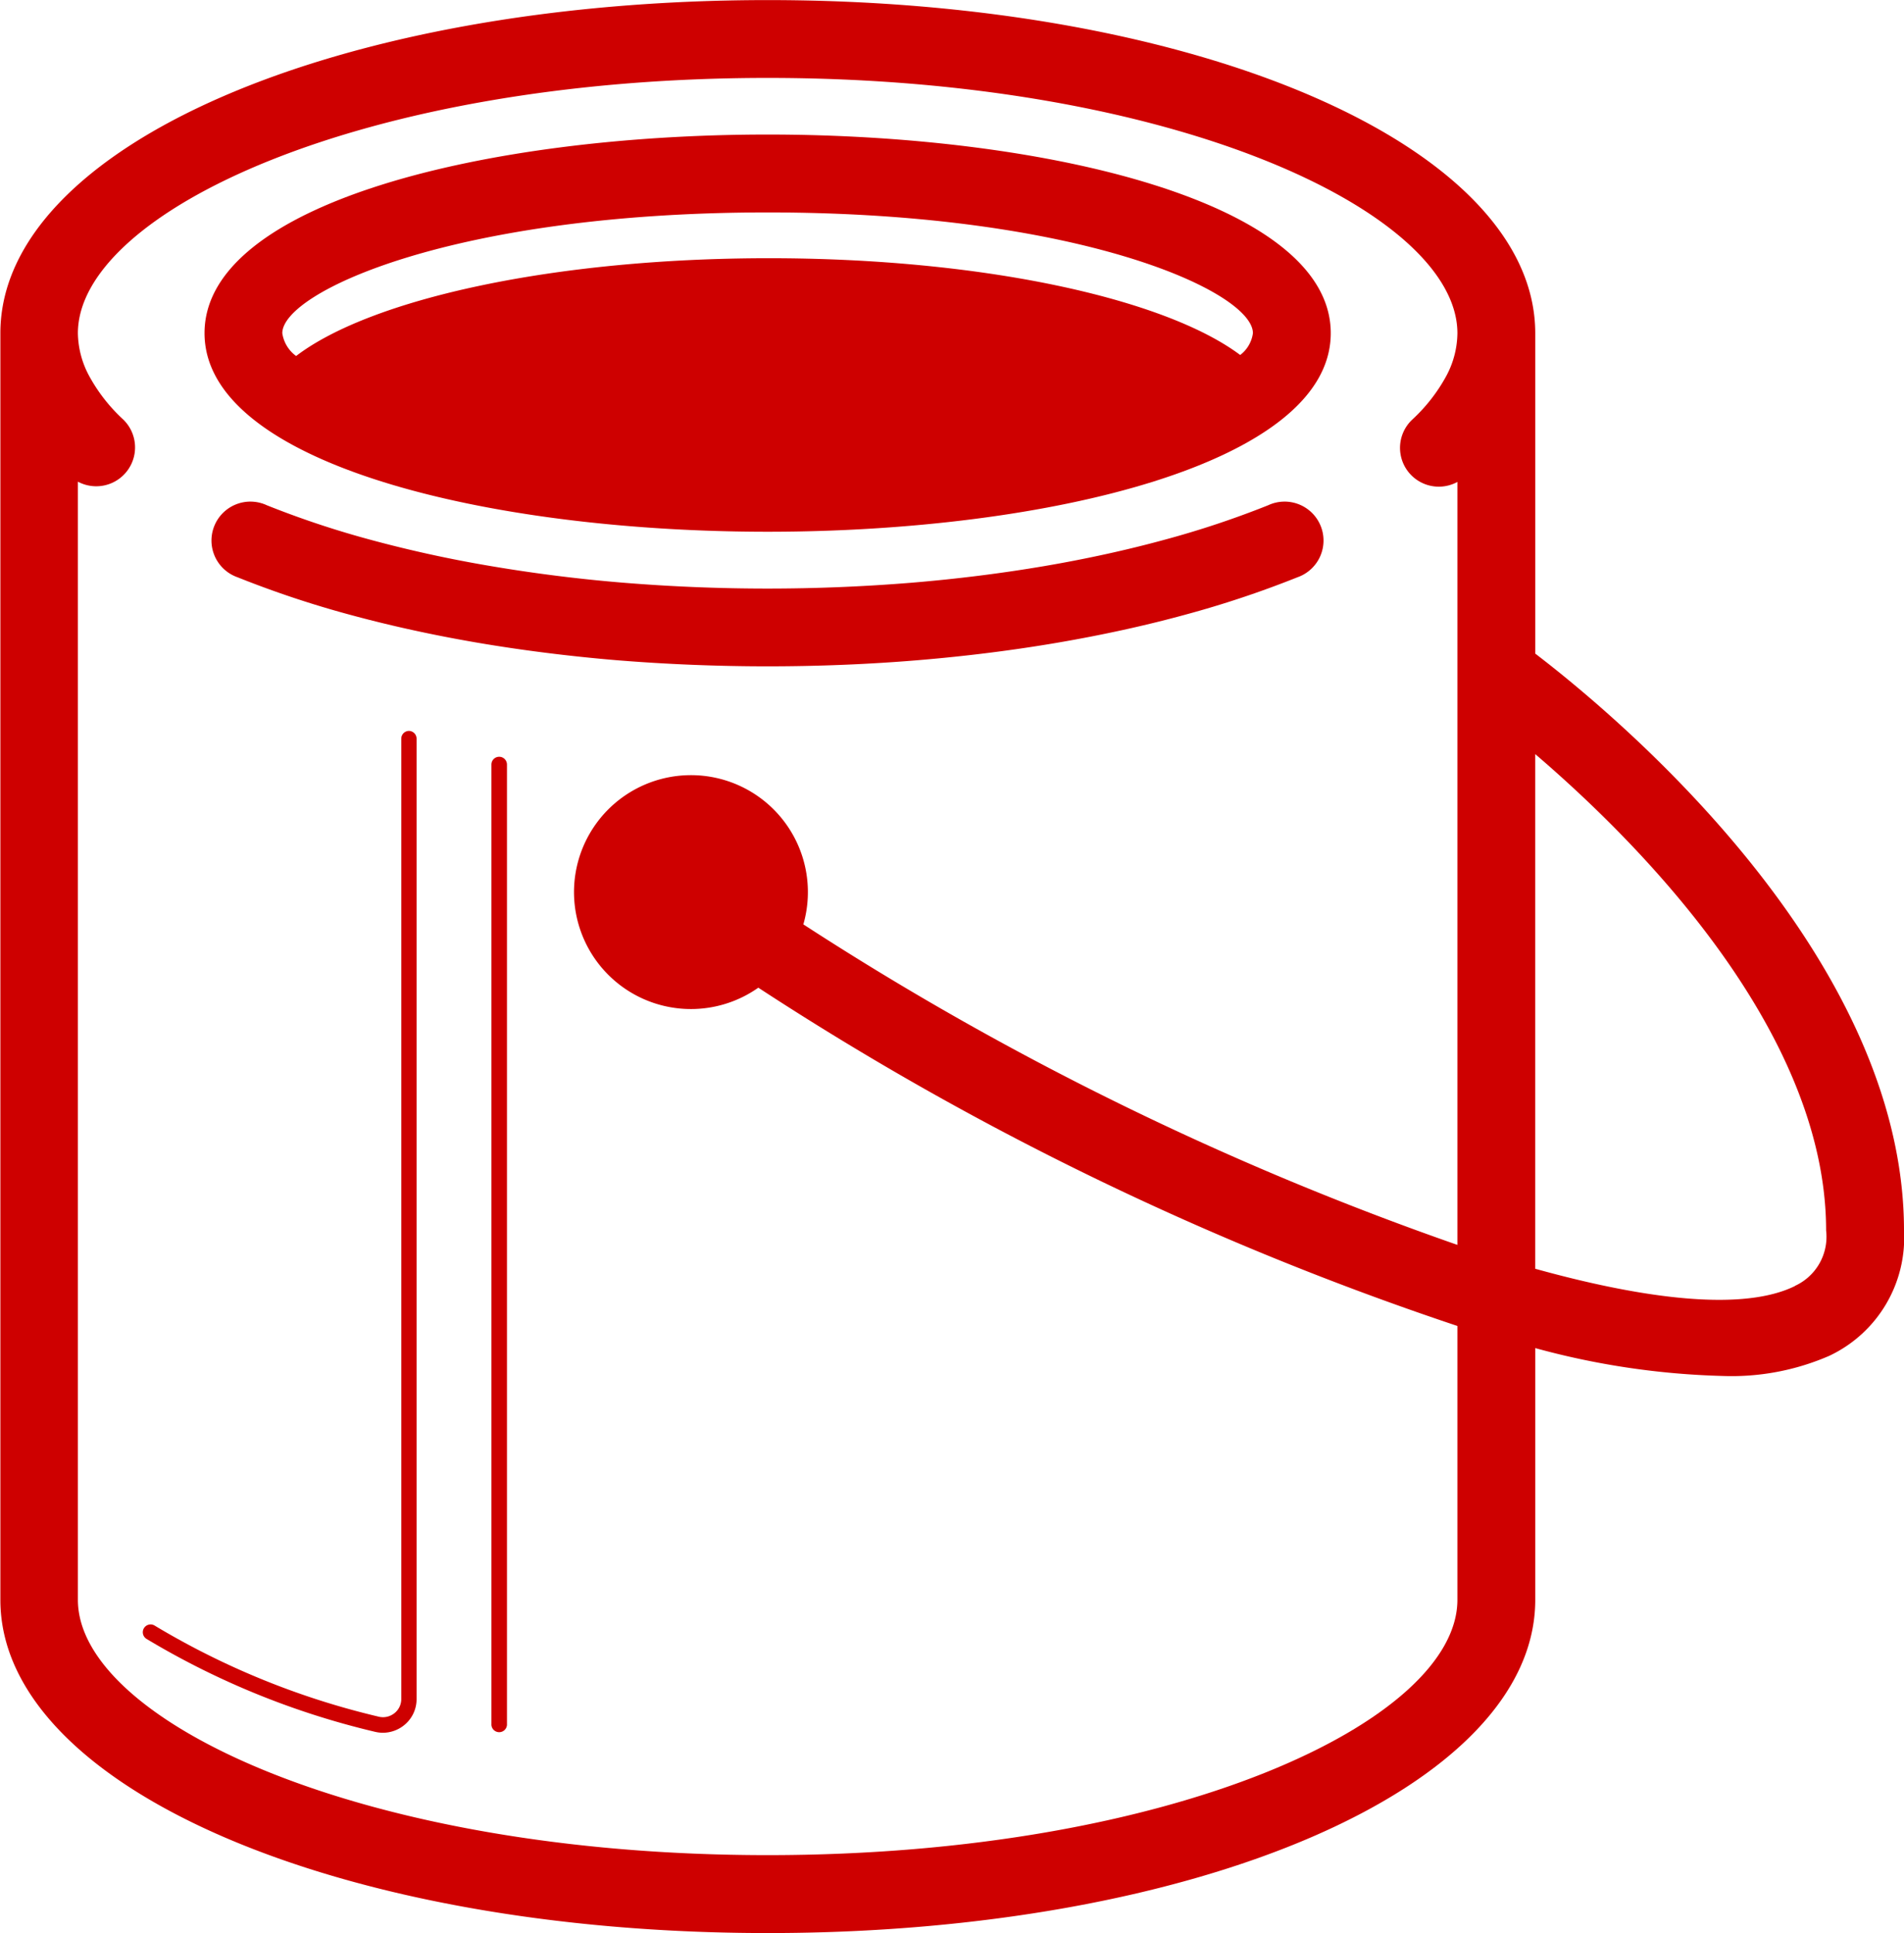
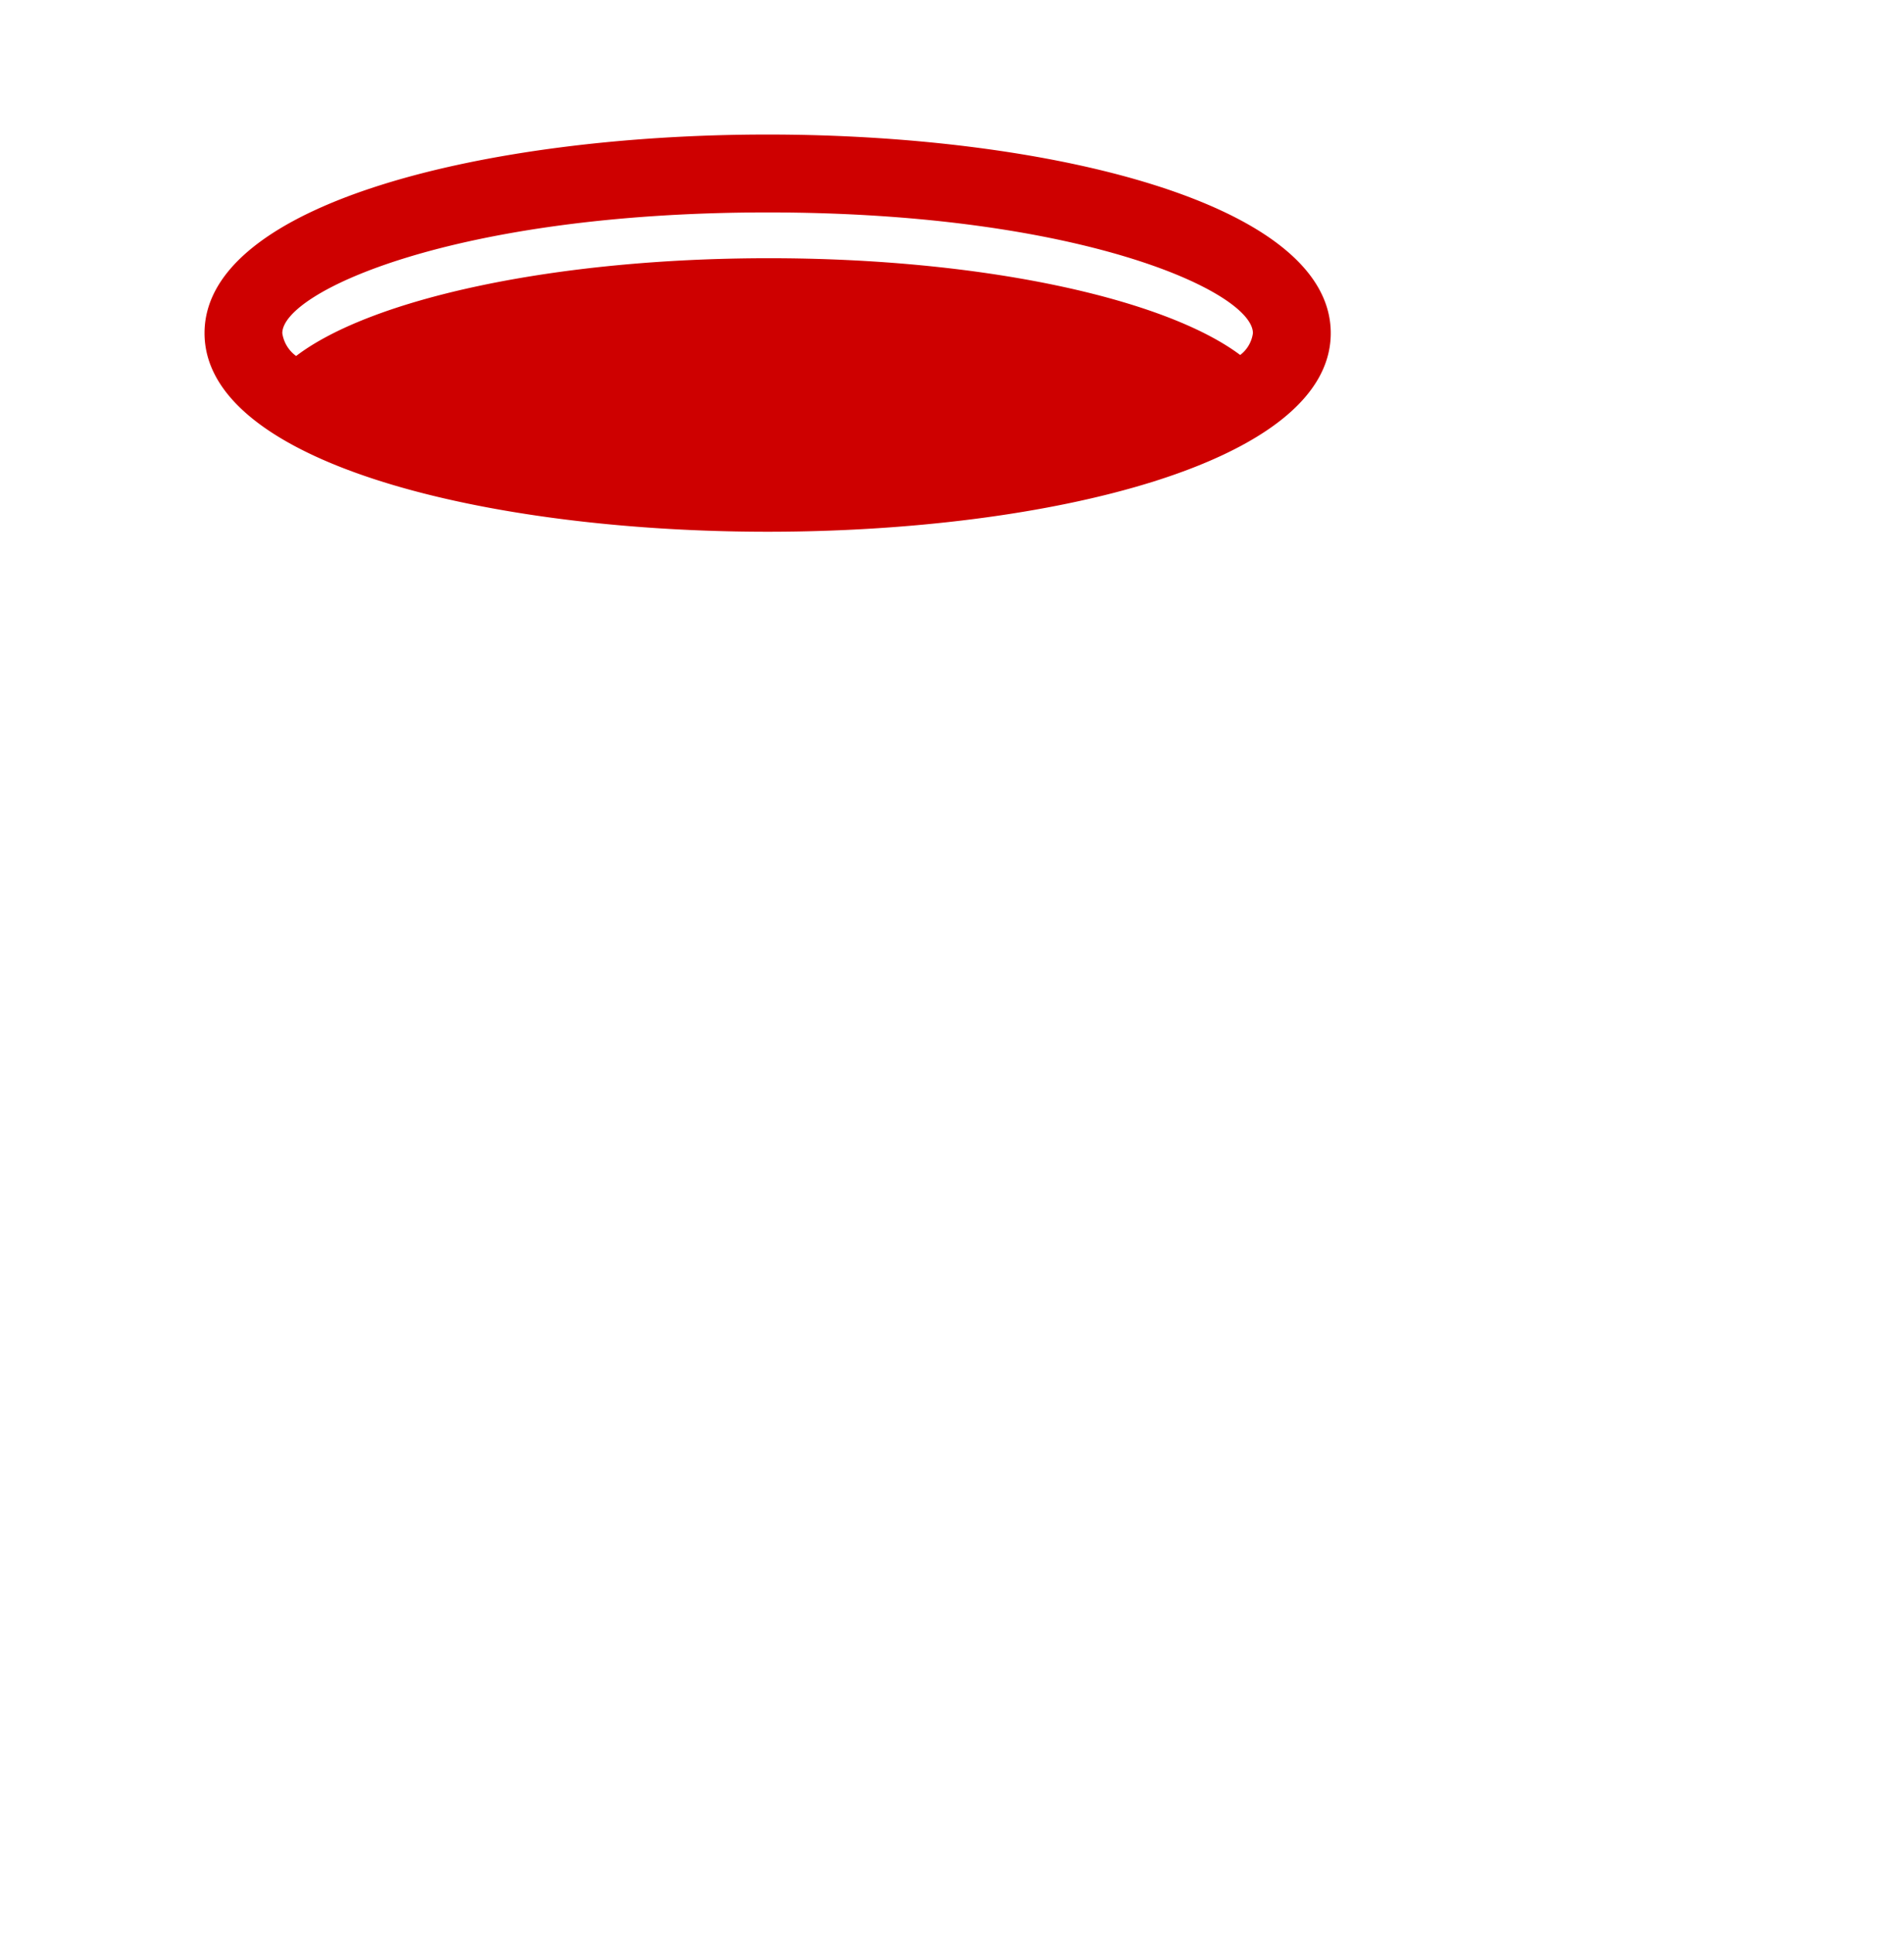
<svg xmlns="http://www.w3.org/2000/svg" fill="#ce0000" viewBox="0 0 44.906 45.589">
-   <path d="M36.209 15.415V7.86c0-4.406-7.952-7.858-18.1-7.858S.026 3.445.009 7.843v29.89c0 4.406 7.952 7.857 18.1 7.857s18.1-3.451 18.1-7.857v-5.939a18.468 18.468 0 0 0 4.413.657 5.774 5.774 0 0 0 2.52-.474 3.08 3.08 0 0 0 1.764-2.957c0-6.495-6.777-12.137-8.697-13.605Zm-1.836 22.316c0 2.848-6.681 6.021-16.268 6.021S1.837 40.579 1.837 37.731V11.36a.916.916 0 0 0 1.066-1.469 3.987 3.987 0 0 1-.816-1.054 2.184 2.184 0 0 1-.25-.973V7.86c0-2.848 6.682-6.022 16.268-6.022S34.373 5.012 34.373 7.86a2.177 2.177 0 0 1-.249.983 3.991 3.991 0 0 1-.817 1.054.915.915 0 0 0 1.066 1.469V29.36a71.6 71.6 0 0 1-15.426-7.559 2.758 2.758 0 1 0-1.062 1.493 71.542 71.542 0 0 0 16.488 7.978Zm7.96-7.4c-1.186.582-3.416.344-6.125-.408V17.785c2.43 2.079 6.861 6.518 6.861 11.234a1.273 1.273 0 0 1-.736 1.308Z" />
  <path d="M18.105 12.541c6.6 0 13.281-1.609 13.281-4.684s-6.681-4.684-13.281-4.684S4.824 4.781 4.824 7.857s6.681 4.684 13.281 4.684Zm0-7.531c7.405 0 11.445 1.882 11.445 2.848a.774.774 0 0 1-.3.514C27.46 7.034 23.159 6.09 18.135 6.09c-5.056 0-9.381.955-11.151 2.306a.811.811 0 0 1-.326-.538c.002-.969 4.041-2.848 11.447-2.848Z" />
-   <path d="M18.105 15.715c1.192 0 2.383-.048 3.539-.144 1.131-.094 2.243-.233 3.3-.414s2.06-.4 3.007-.659a23.941 23.941 0 0 0 2.646-.882.918.918 0 1 0-.687-1.7 22.056 22.056 0 0 1-2.442.813c-.89.243-1.842.452-2.832.621-1.01.172-2.07.305-3.147.394a41.935 41.935 0 0 1-6.776 0 36.582 36.582 0 0 1-3.147-.395 29.67 29.67 0 0 1-2.832-.62 22.076 22.076 0 0 1-2.441-.813.918.918 0 1 0-.687 1.7 23.915 23.915 0 0 0 2.645.882c.948.258 1.958.48 3.006.659s2.175.321 3.3.415c1.165.094 2.355.143 3.548.143Zm-8.457 1.523a.183.183 0 0 0-.184.184v22.65a.422.422 0 0 1-.166.336.431.431 0 0 1-.374.077 18.5 18.5 0 0 1-5.272-2.144.184.184 0 0 0-.2.309 18.877 18.877 0 0 0 5.378 2.19.81.81 0 0 0 .2.026.8.8 0 0 0 .488-.168.787.787 0 0 0 .307-.626v-22.65a.184.184 0 0 0-.177-.184Zm2.126.61a.183.183 0 0 0-.184.184v22.65a.184.184 0 0 0 .367 0v-22.65a.184.184 0 0 0-.183-.184Z" />
</svg>